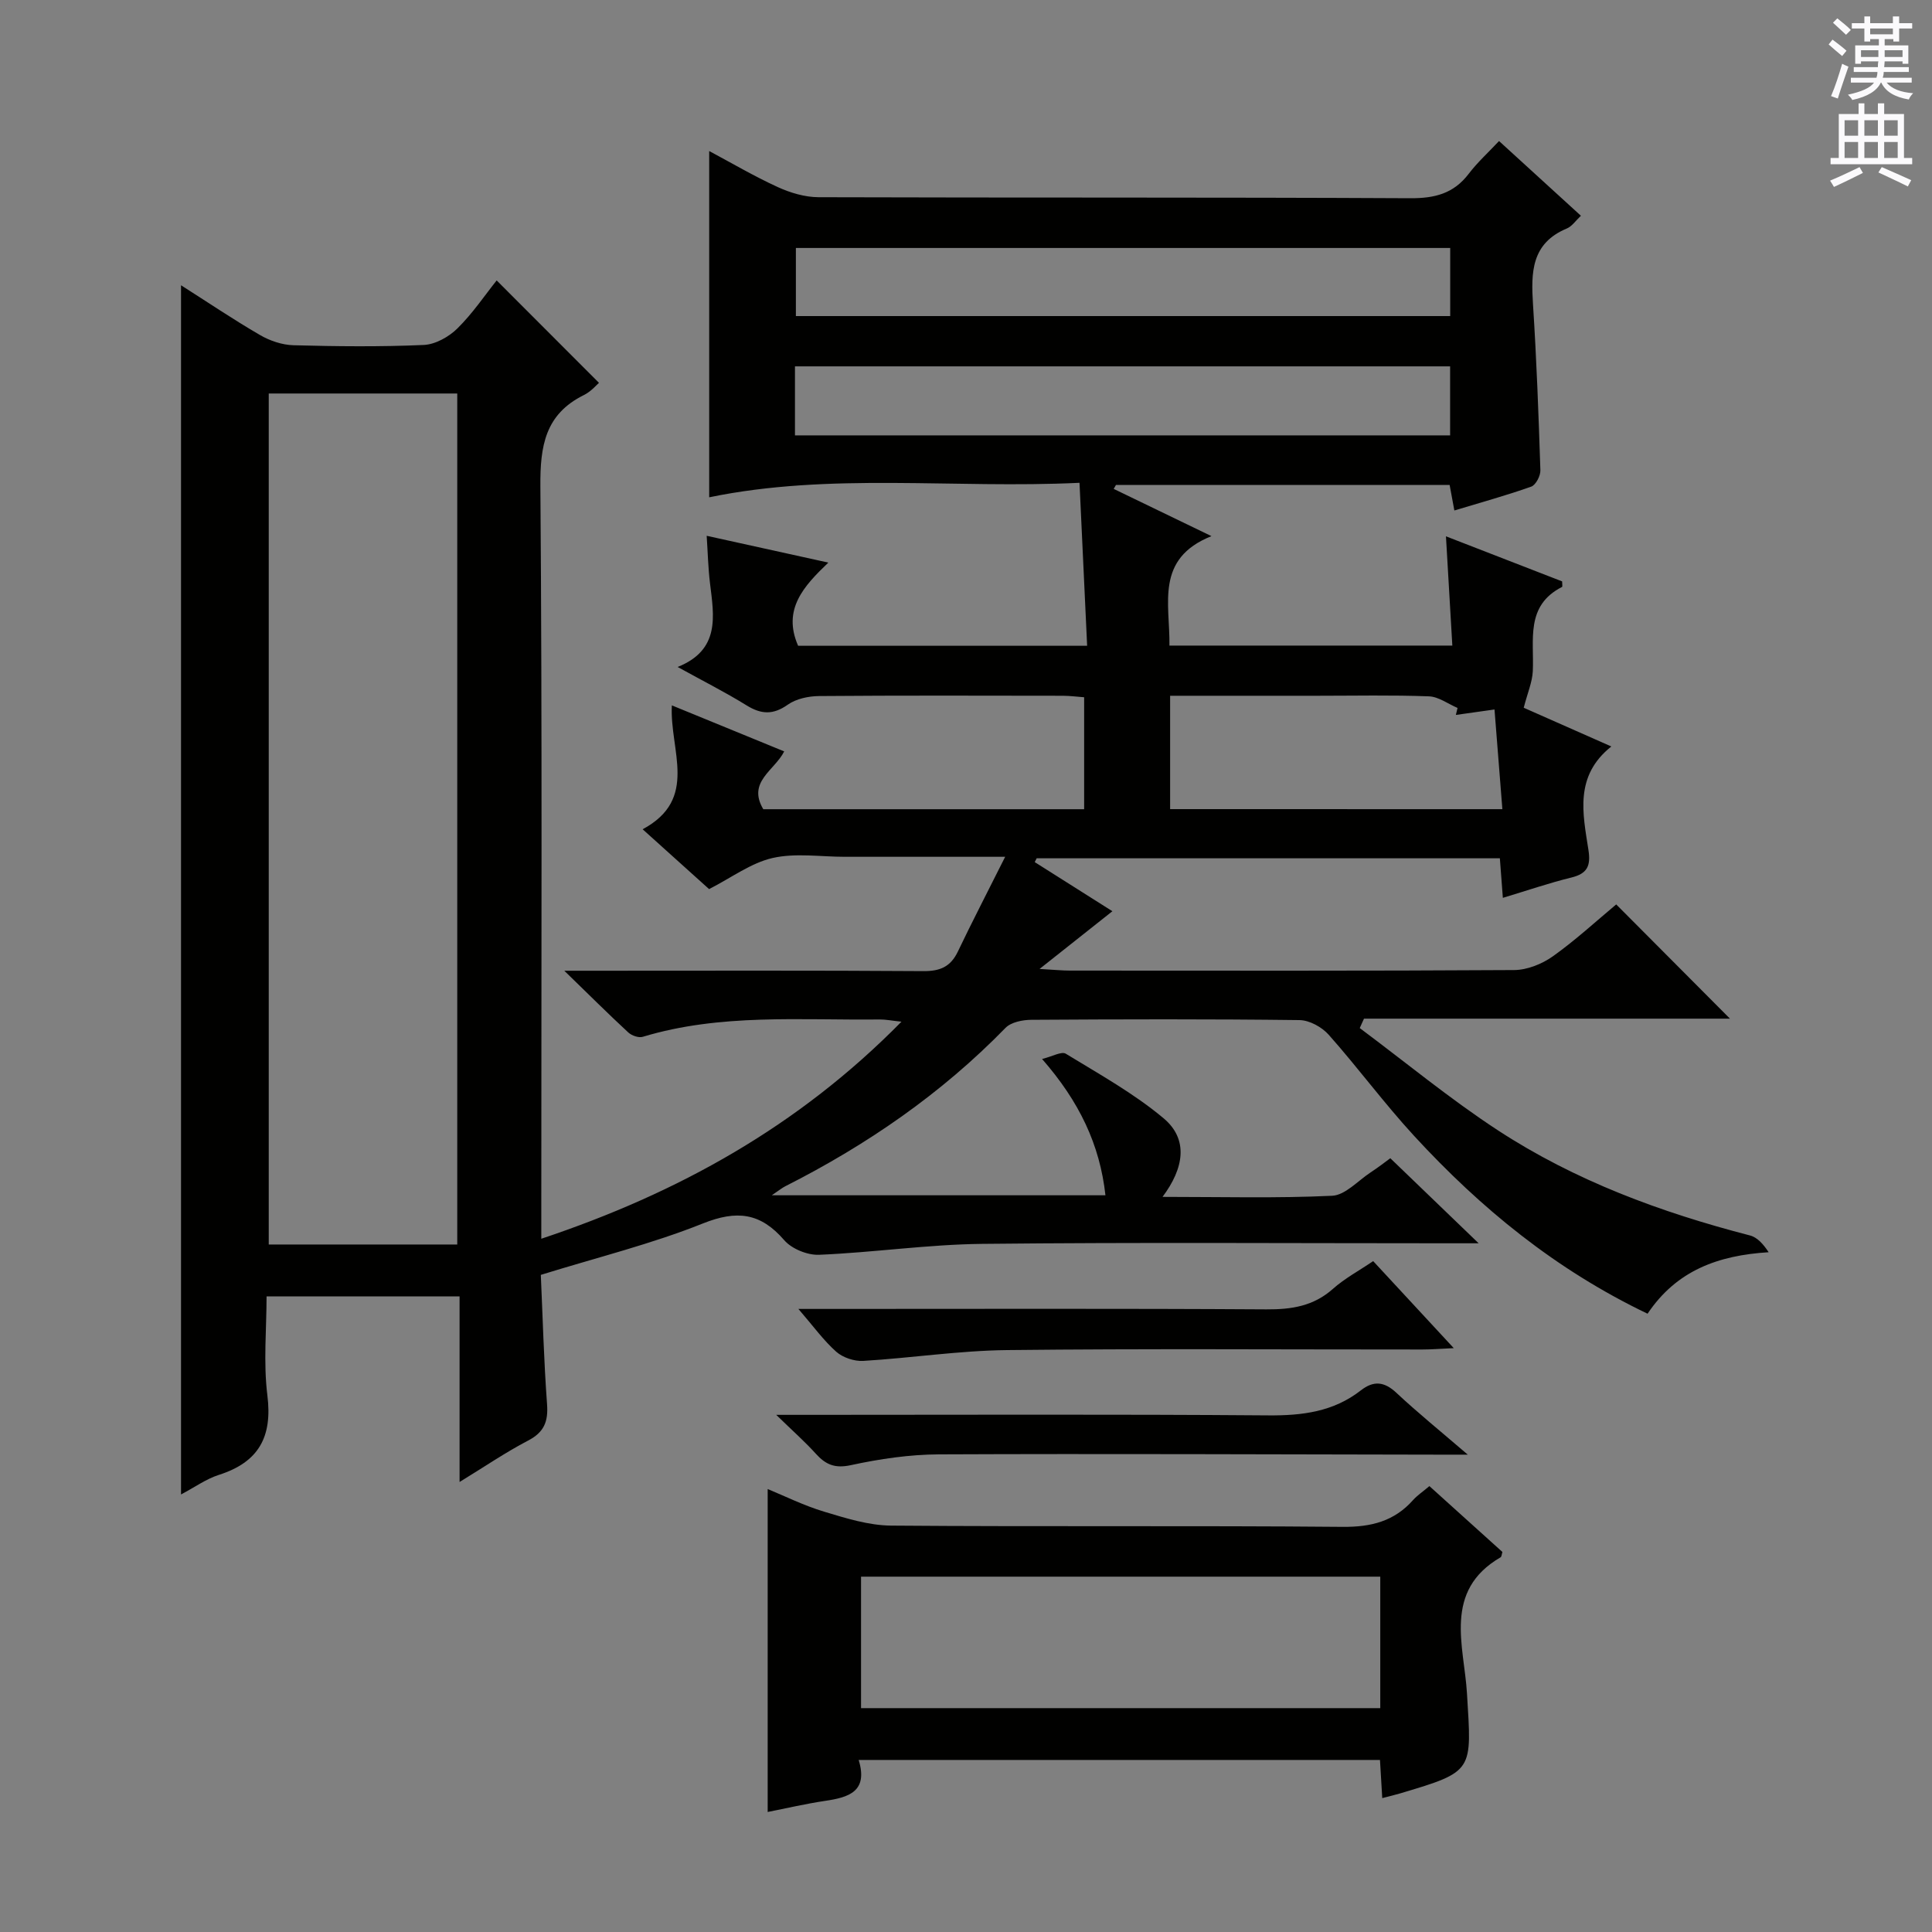
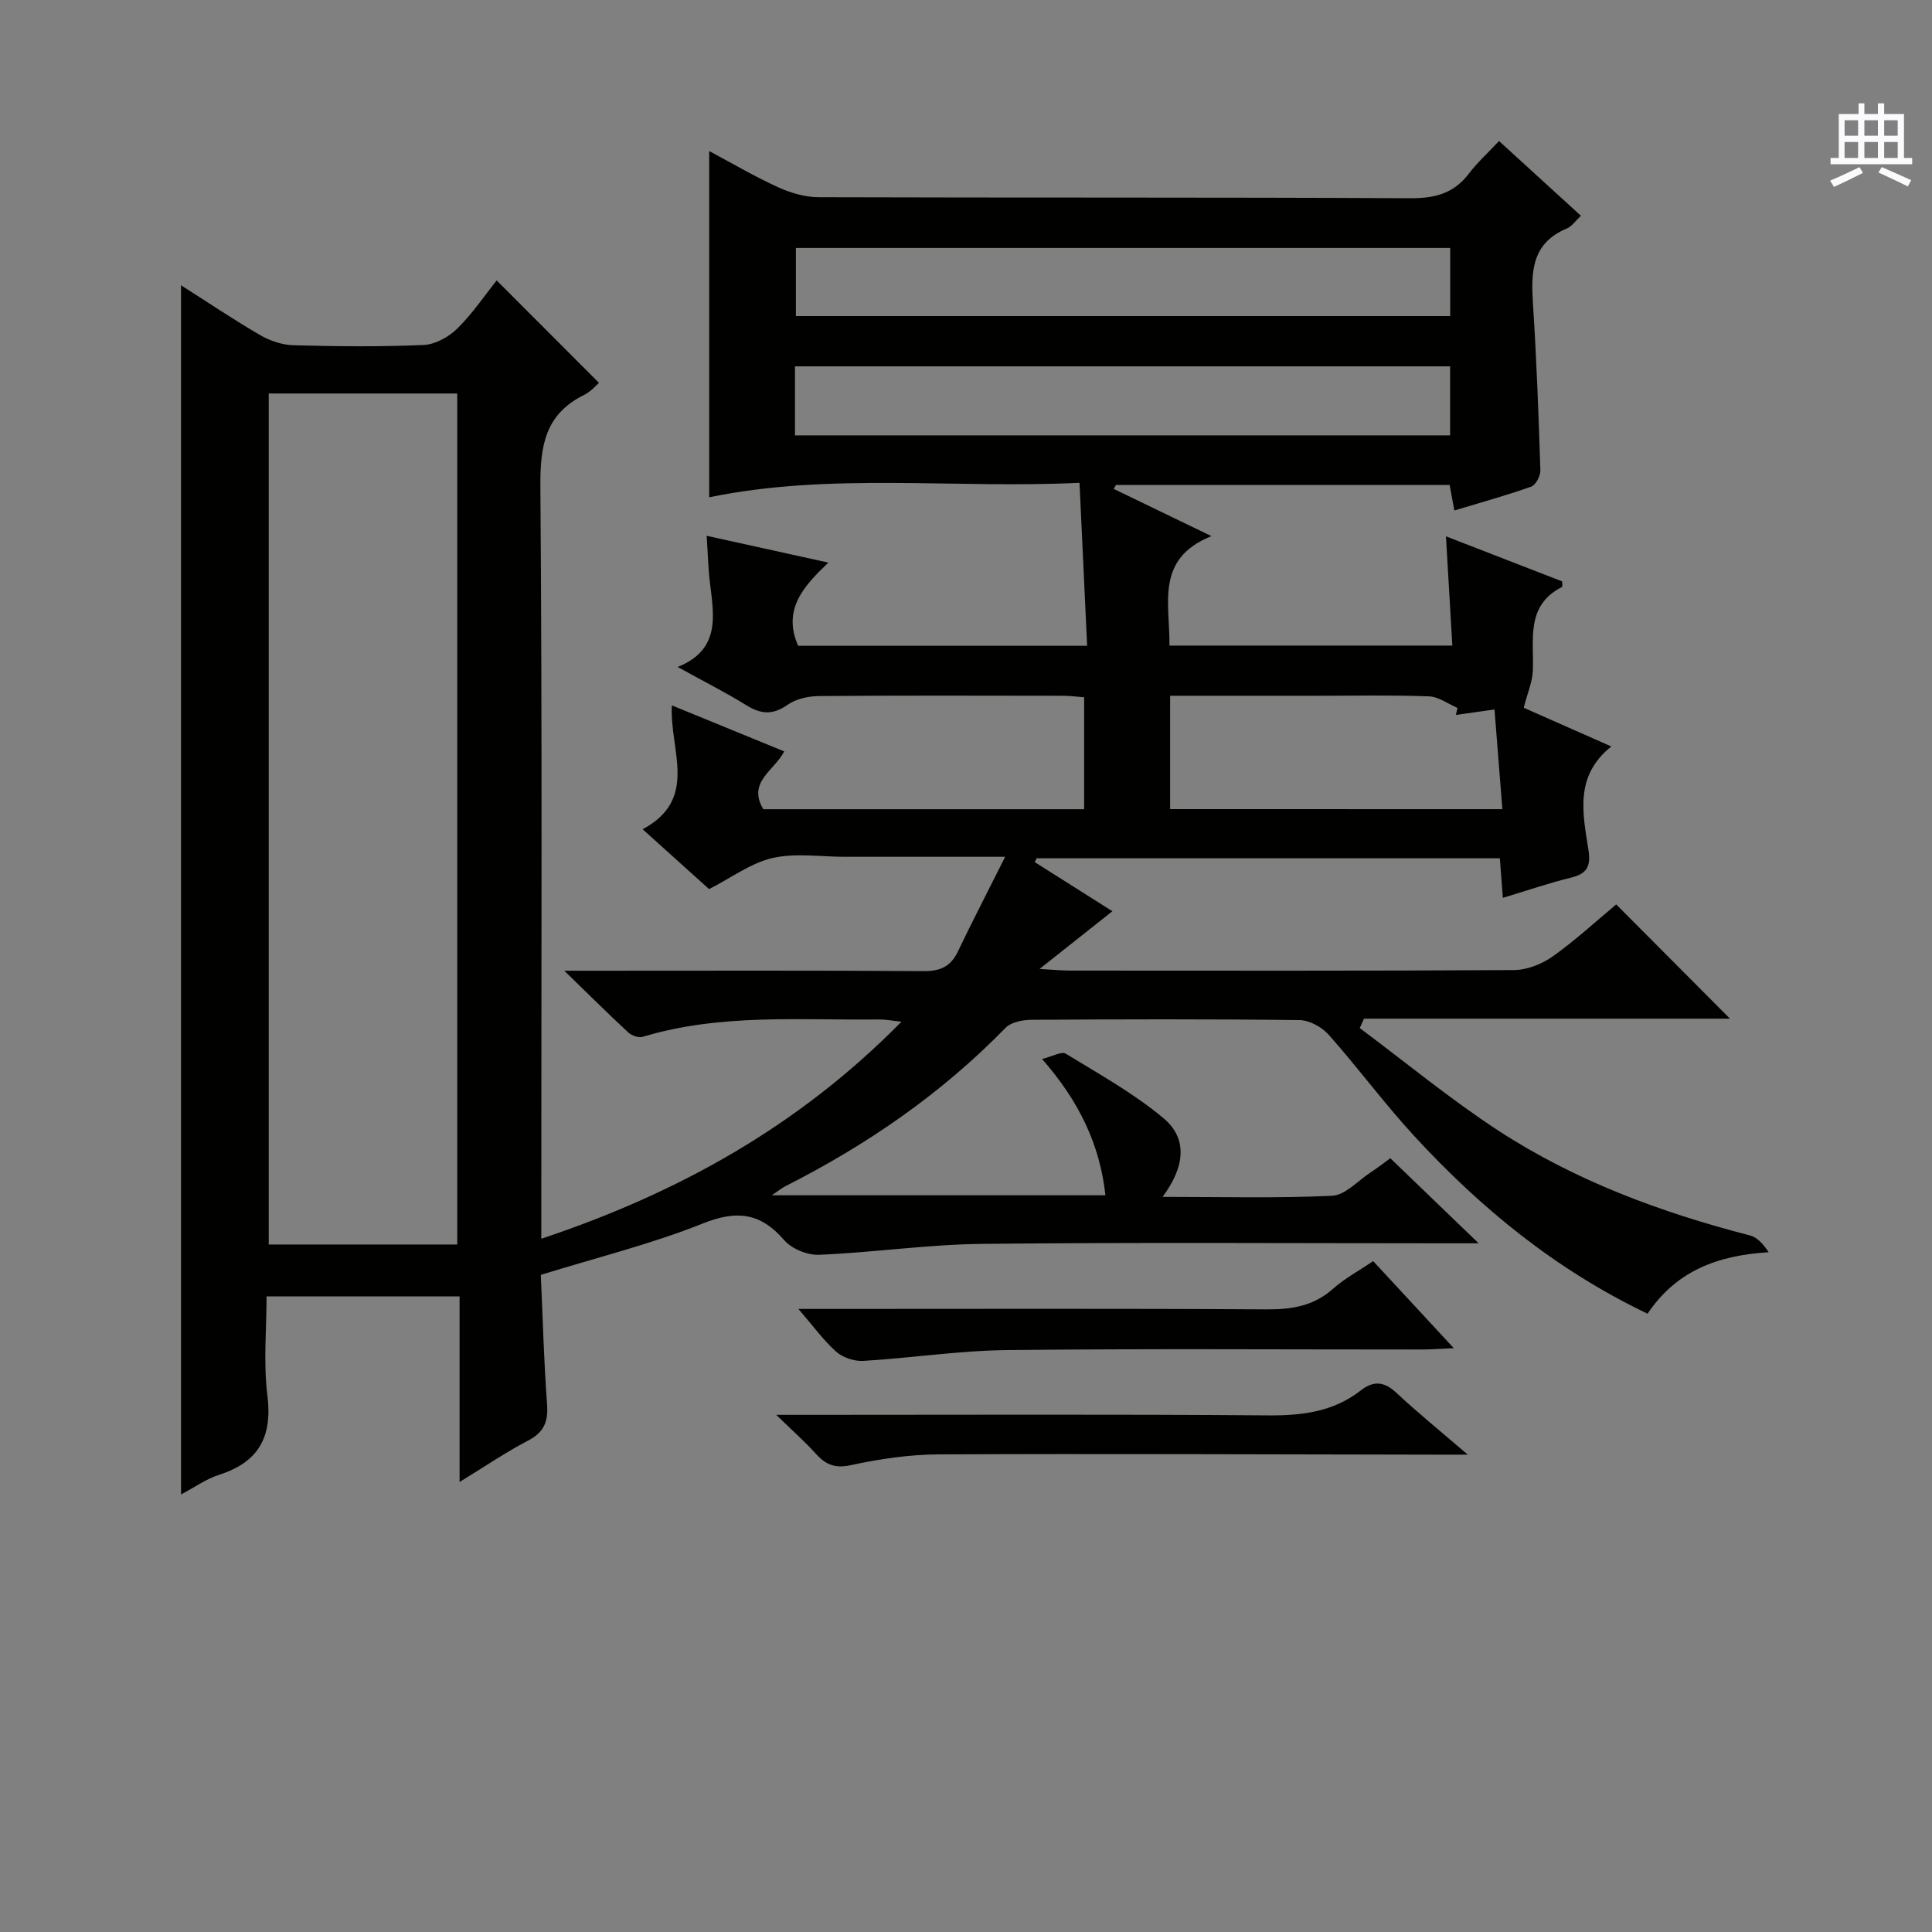
<svg xmlns="http://www.w3.org/2000/svg" enable-background="new 0 0 400 400" viewBox="0 0 400 400">
  <rect x="0" y="0" width="400" height="400" fill="#808080" stroke="none" />
  <g fill="#010100">
    <path d="m341.11 271.99c-19.07-9.13-34.56-21.86-48.3-36.78-6.19-6.72-11.64-14.13-17.71-20.97-1.42-1.6-4-3.02-6.06-3.04-18.5-.23-37-.18-55.5-.06-1.82.01-4.19.48-5.35 1.66-13.28 13.63-28.69 24.24-45.6 32.8-.68.34-1.28.85-2.8 1.87h69.08c-1.16-10.49-5.41-19.41-13.12-28.22 2.14-.52 4.03-1.63 4.91-1.09 6.9 4.22 14.08 8.2 20.24 13.36 5.19 4.34 4.26 10.32-.21 16.28 12.29 0 23.73.31 35.12-.23 2.71-.13 5.3-3.08 7.91-4.8 1.64-1.08 3.2-2.29 4.13-2.97 6.06 5.83 11.86 11.42 18.29 17.61-2.47 0-4.38 0-6.29 0-32.17 0-64.33-.22-96.5.12-11.26.12-22.5 1.79-33.77 2.26-2.41.1-5.67-1.23-7.22-3.03-4.93-5.7-9.82-6.26-16.85-3.45-10.6 4.24-21.79 7-33.54 10.64.39 8.59.62 17.69 1.29 26.76.27 3.62-.61 5.82-3.93 7.55-4.66 2.43-9.03 5.42-14.18 8.57 0-13.22 0-25.62 0-38.43-13.31 0-26.21 0-39.96 0 0 6.71-.68 13.71.17 20.52 1.07 8.61-1.82 13.81-10.05 16.44-2.61.83-4.95 2.53-7.83 4.05 0-83.63 0-166.75 0-250.35 5.49 3.49 10.81 7.09 16.36 10.31 2.04 1.19 4.57 2.04 6.91 2.11 8.99.24 18.01.34 26.99-.06 2.4-.11 5.2-1.68 6.97-3.43 3.17-3.13 5.71-6.92 8.12-9.93 7.03 7.04 14.02 14.04 21.18 21.2-.43.36-1.61 1.79-3.14 2.54-8.02 3.98-9.05 10.54-8.99 18.88.39 49.66.19 99.33.19 148.99v6.8c28.3-9.45 53.23-23.25 74.57-44.94-2.08-.22-3.29-.47-4.5-.46-16.42.19-32.97-1.28-49.06 3.59-.85.26-2.3-.25-3.01-.91-4.11-3.8-8.08-7.76-13.24-12.77h6.37c22.67 0 45.33-.08 68 .08 3.44.02 5.6-.9 7.1-4.02 2.97-6.22 6.15-12.34 9.81-19.65-4.71 0-7.97 0-11.22 0-7.33 0-14.67 0-22 0-5 0-10.19-.83-14.94.25-4.46 1.02-8.47 4.05-13.14 6.44-4.19-3.77-8.72-7.86-13.76-12.39 11.7-6.28 5.55-16.35 6.05-25.65 7.83 3.21 15.36 6.3 23.26 9.53-2.01 3.98-7.7 6.29-4.33 11.97h66.43c0-7.7 0-15.25 0-23.18-1.48-.11-2.92-.3-4.36-.31-16.83-.02-33.67-.08-50.5.06-2.19.02-4.75.55-6.49 1.78-3.04 2.15-5.5 2.03-8.54.15-4.36-2.7-8.95-5.01-14.27-7.95 8.84-3.55 7.53-10.48 6.7-17.32-.38-3.09-.45-6.21-.69-9.84 8.19 1.81 16.2 3.57 25.19 5.55-5.08 4.86-9.56 9.68-6.26 17.22h59.84c-.52-11.16-1.04-22.17-1.58-33.74-26.07 1.25-51.57-2.18-76.67 3 0-23.94 0-47.75 0-71.69 4.52 2.41 9.24 5.19 14.19 7.46 2.61 1.19 5.62 2.09 8.45 2.1 40.83.13 81.66 0 122.5.21 5.08.03 9-.96 12.12-5.07 1.8-2.36 4.03-4.38 6.27-6.77 5.86 5.35 11.25 10.27 16.95 15.47-1.05.98-1.83 2.18-2.92 2.64-7.36 3.06-7.42 9.09-7 15.69.74 11.44 1.16 22.9 1.53 34.36.04 1.15-.95 3.05-1.89 3.39-5.12 1.82-10.38 3.26-15.92 4.94-.37-1.98-.65-3.54-.98-5.29-23.18 0-46.13 0-69.08 0-.16.27-.31.55-.47.82 6.34 3.06 12.68 6.13 20.24 9.78-11.72 4.68-8.57 13.99-8.7 22.66h58.57c-.44-7.54-.87-14.91-1.32-22.62 8.11 3.15 16.1 6.25 24.05 9.33 0 .56.11 1.09-.02 1.15-7.64 3.89-5.75 10.99-6.05 17.44-.11 2.26-1.08 4.48-1.88 7.57 5.03 2.23 11.29 4.99 18.14 8.02-7.7 6.12-5.9 13.91-4.74 21.43.5 3.26-.2 4.88-3.52 5.7-4.66 1.14-9.21 2.71-14.2 4.21-.21-2.79-.4-5.34-.62-8.19-32.1 0-64 0-95.9 0-.13.26-.27.53-.4.79 5.32 3.36 10.63 6.72 16.08 10.17-4.75 3.77-9.32 7.39-15.08 11.95 3.16.18 4.71.34 6.26.34 30.67.01 61.33.08 92-.11 2.69-.02 5.75-1.24 7.99-2.83 4.73-3.36 9.02-7.33 13.14-10.76 7.92 7.96 15.64 15.7 23.55 23.65-24.98 0-50.38 0-75.77 0-.29.65-.59 1.3-.88 1.95 9.51 7.09 18.68 14.68 28.59 21.16 15.99 10.45 33.76 17.01 52.21 21.78 1.52.39 2.77 1.81 3.86 3.47-10.47.65-19.07 3.78-25.07 12.73zm-285.47-190.52v176.19h39.03c0-58.82 0-117.35 0-176.19-13.03 0-25.8 0-39.03 0zm108.95 8.67h135.64c0-5.03 0-9.62 0-14.29-45.39 0-90.43 0-135.64 0zm.19-24.7h135.47c0-4.97 0-9.55 0-14.1-45.36 0-90.38 0-135.47 0zm146.27 102.09c-.55-6.99-1.08-13.63-1.63-20.64-3.18.45-5.59.79-8 1.13.12-.48.24-.96.35-1.45-1.98-.84-3.93-2.33-5.93-2.4-7.66-.29-15.33-.12-23-.12-10.12 0-20.24 0-30.58 0v23.47c22.84.01 45.41.01 68.79.01z" />
-     <path d="m295.94 307.68c5.1 4.61 10.14 9.15 15.12 13.64-.16.51-.17.98-.38 1.1-11.98 6.96-7.54 18.4-6.96 28.16.97 16.18 1.58 16.14-13.82 20.72-1.08.32-2.18.58-3.72.98-.16-2.76-.31-5.17-.47-7.9-35.89 0-71.61 0-107.93 0 2 6.56-2.08 7.75-6.94 8.47-4.09.61-8.13 1.56-11.9 2.3 0-22.34 0-44.49 0-66.86 3.51 1.44 7.48 3.42 11.67 4.68 4.52 1.36 9.23 2.85 13.87 2.89 31.16.25 62.33-.02 93.5.26 5.91.05 10.69-1.15 14.61-5.58.88-.97 2-1.71 3.35-2.86zm-10.17 18.75c-36.11 0-71.79 0-107.5 0v27.22h107.5c0-9.15 0-17.94 0-27.22z" />
    <path d="m165.3 271h6.41c30.16 0 60.32-.1 90.48.09 5.22.03 9.74-.66 13.77-4.24 2.45-2.18 5.43-3.77 8.34-5.75 5.36 5.79 10.54 11.39 16.69 18.02-2.86.13-4.68.28-6.5.28-28.66.01-57.32-.2-85.98.12-9.93.11-19.84 1.64-29.78 2.24-1.85.11-4.22-.68-5.6-1.9-2.64-2.35-4.76-5.31-7.83-8.86z" />
-     <path d="m303.89 301.17c-2.98 0-4.57 0-6.16 0-34.45-.05-68.9-.21-103.34-.06-6.08.03-12.25.94-18.21 2.23-3.34.73-5.24-.11-7.29-2.38-2.21-2.45-4.7-4.64-8.18-8.03h6.49c31.79 0 63.57-.14 95.36.11 7.05.06 13.52-.75 19.18-5.17 2.64-2.06 4.84-1.86 7.35.48 4.36 4.08 9.01 7.85 14.8 12.82z" />
+     <path d="m303.89 301.17c-2.98 0-4.57 0-6.16 0-34.45-.05-68.9-.21-103.34-.06-6.08.03-12.25.94-18.21 2.23-3.34.73-5.24-.11-7.29-2.38-2.21-2.45-4.7-4.64-8.18-8.03h6.49c31.79 0 63.57-.14 95.36.11 7.05.06 13.52-.75 19.18-5.17 2.64-2.06 4.84-1.86 7.35.48 4.36 4.08 9.01 7.85 14.8 12.82" />
  </g>
-   <path d="m378.6 9.2.8-1c.9.7 1.9 1.4 2.9 2.3l-.9 1.1c-1.1-.9-2-1.7-2.8-2.4zm.5 10.7c.9-2.1 1.6-4.3 2.3-6.7.4.2.8.4 1.3.6-.7 2.1-1.5 4.3-2.2 6.6zm.4-15.2.9-.9c1 .8 2 1.6 2.8 2.4l-1 1c-1-.9-1.9-1.8-2.7-2.5zm12.5-1.3h1.2v1.4h2.7v1.1h-2.7v2.7h-1.2v-.5h-1.8v1.3h4.9v3.8h-1.2v-.5h-3.7c0 .4-.1.9-.1 1.2h5.1v1h-5.2c0 .5-.1.9-.2 1.2h6v1h-5.2c1.1 1.3 2.9 2 5.5 2.2-.4.4-.7.8-.9 1.3-2.9-.5-4.8-1.6-5.7-3.5h-.1c-.8 1.7-2.7 2.9-5.9 3.6-.2-.4-.6-.8-.9-1.1 2.8-.6 4.6-1.4 5.4-2.5h-4.8v-1h5.3c.1-.3.2-.7.2-1.2h-4.9v-1h5c0-.4 0-.8.1-1.2h-3.6v.5h-1.2v-3.8h4.9v-1.3h-1.8v.5h-1.2v-2.7h-2.6v-1.1h2.6v-1.4h1.2v1.4h4.7v-1.4zm-6.7 8.4h3.6c0-.4 0-.9 0-1.4h-3.6zm1.9-4.7h4.7v-1.2h-4.7zm6.7 3.3h-3.7v1.4h3.7z" fill="#fbfafc" />
  <path d="m384.7 21.4h1.3v2.2h2.8v-2.2h1.3v2.2h4.1v9.1h1.7v1.3h-16.9v-1.3h1.7v-9.1h4.1v-2.2zm.3 13.2.7 1.2c-1.8.9-3.8 1.9-6 2.9-.2-.4-.5-.8-.8-1.3 2.4-1 4.4-2 6.1-2.8zm-3.1-6.5h2.8v-3.2h-2.8zm0 4.6h2.8v-3.3h-2.8zm4.1-4.6h2.8v-3.2h-2.8zm0 4.6h2.8v-3.3h-2.8zm3.6 1.9c2.1.9 4.1 1.8 6.1 2.7l-.7 1.3c-2.2-1.1-4.2-2-6.1-2.9zm3.3-9.7h-2.8v3.2h2.8zm-2.8 7.8h2.8v-3.3h-2.8z" fill="#fbfafc" />
</svg>